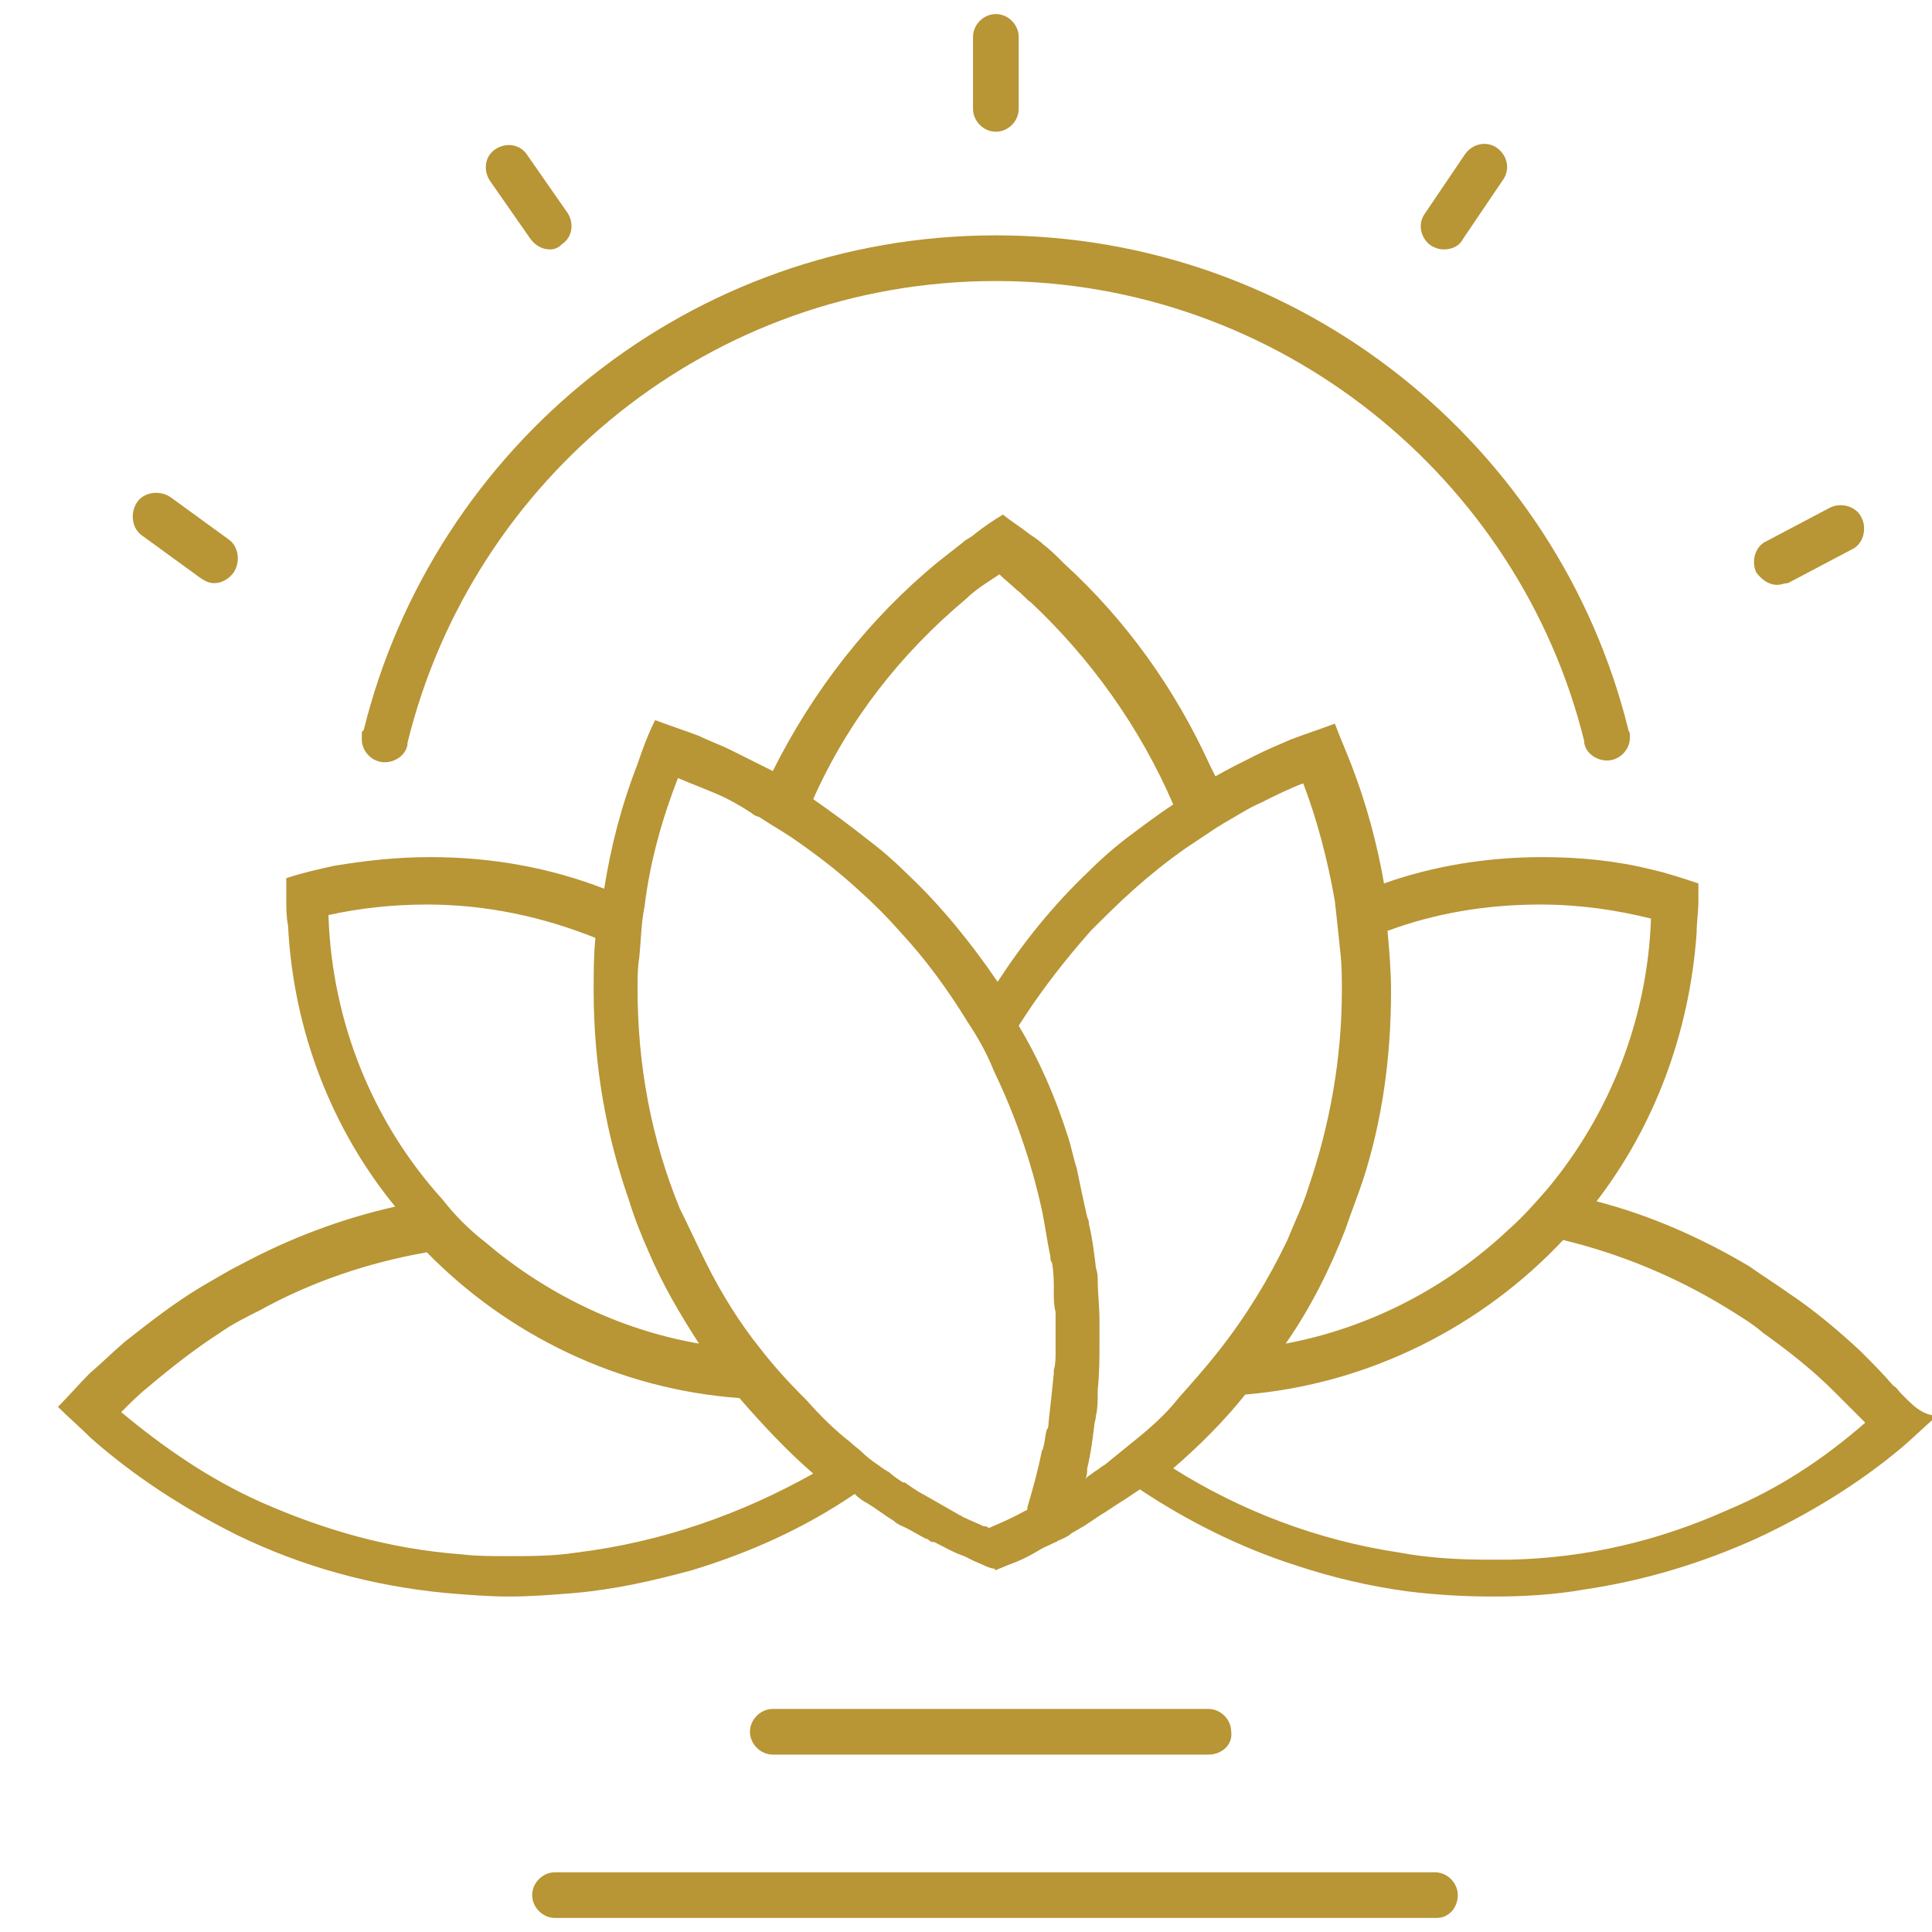
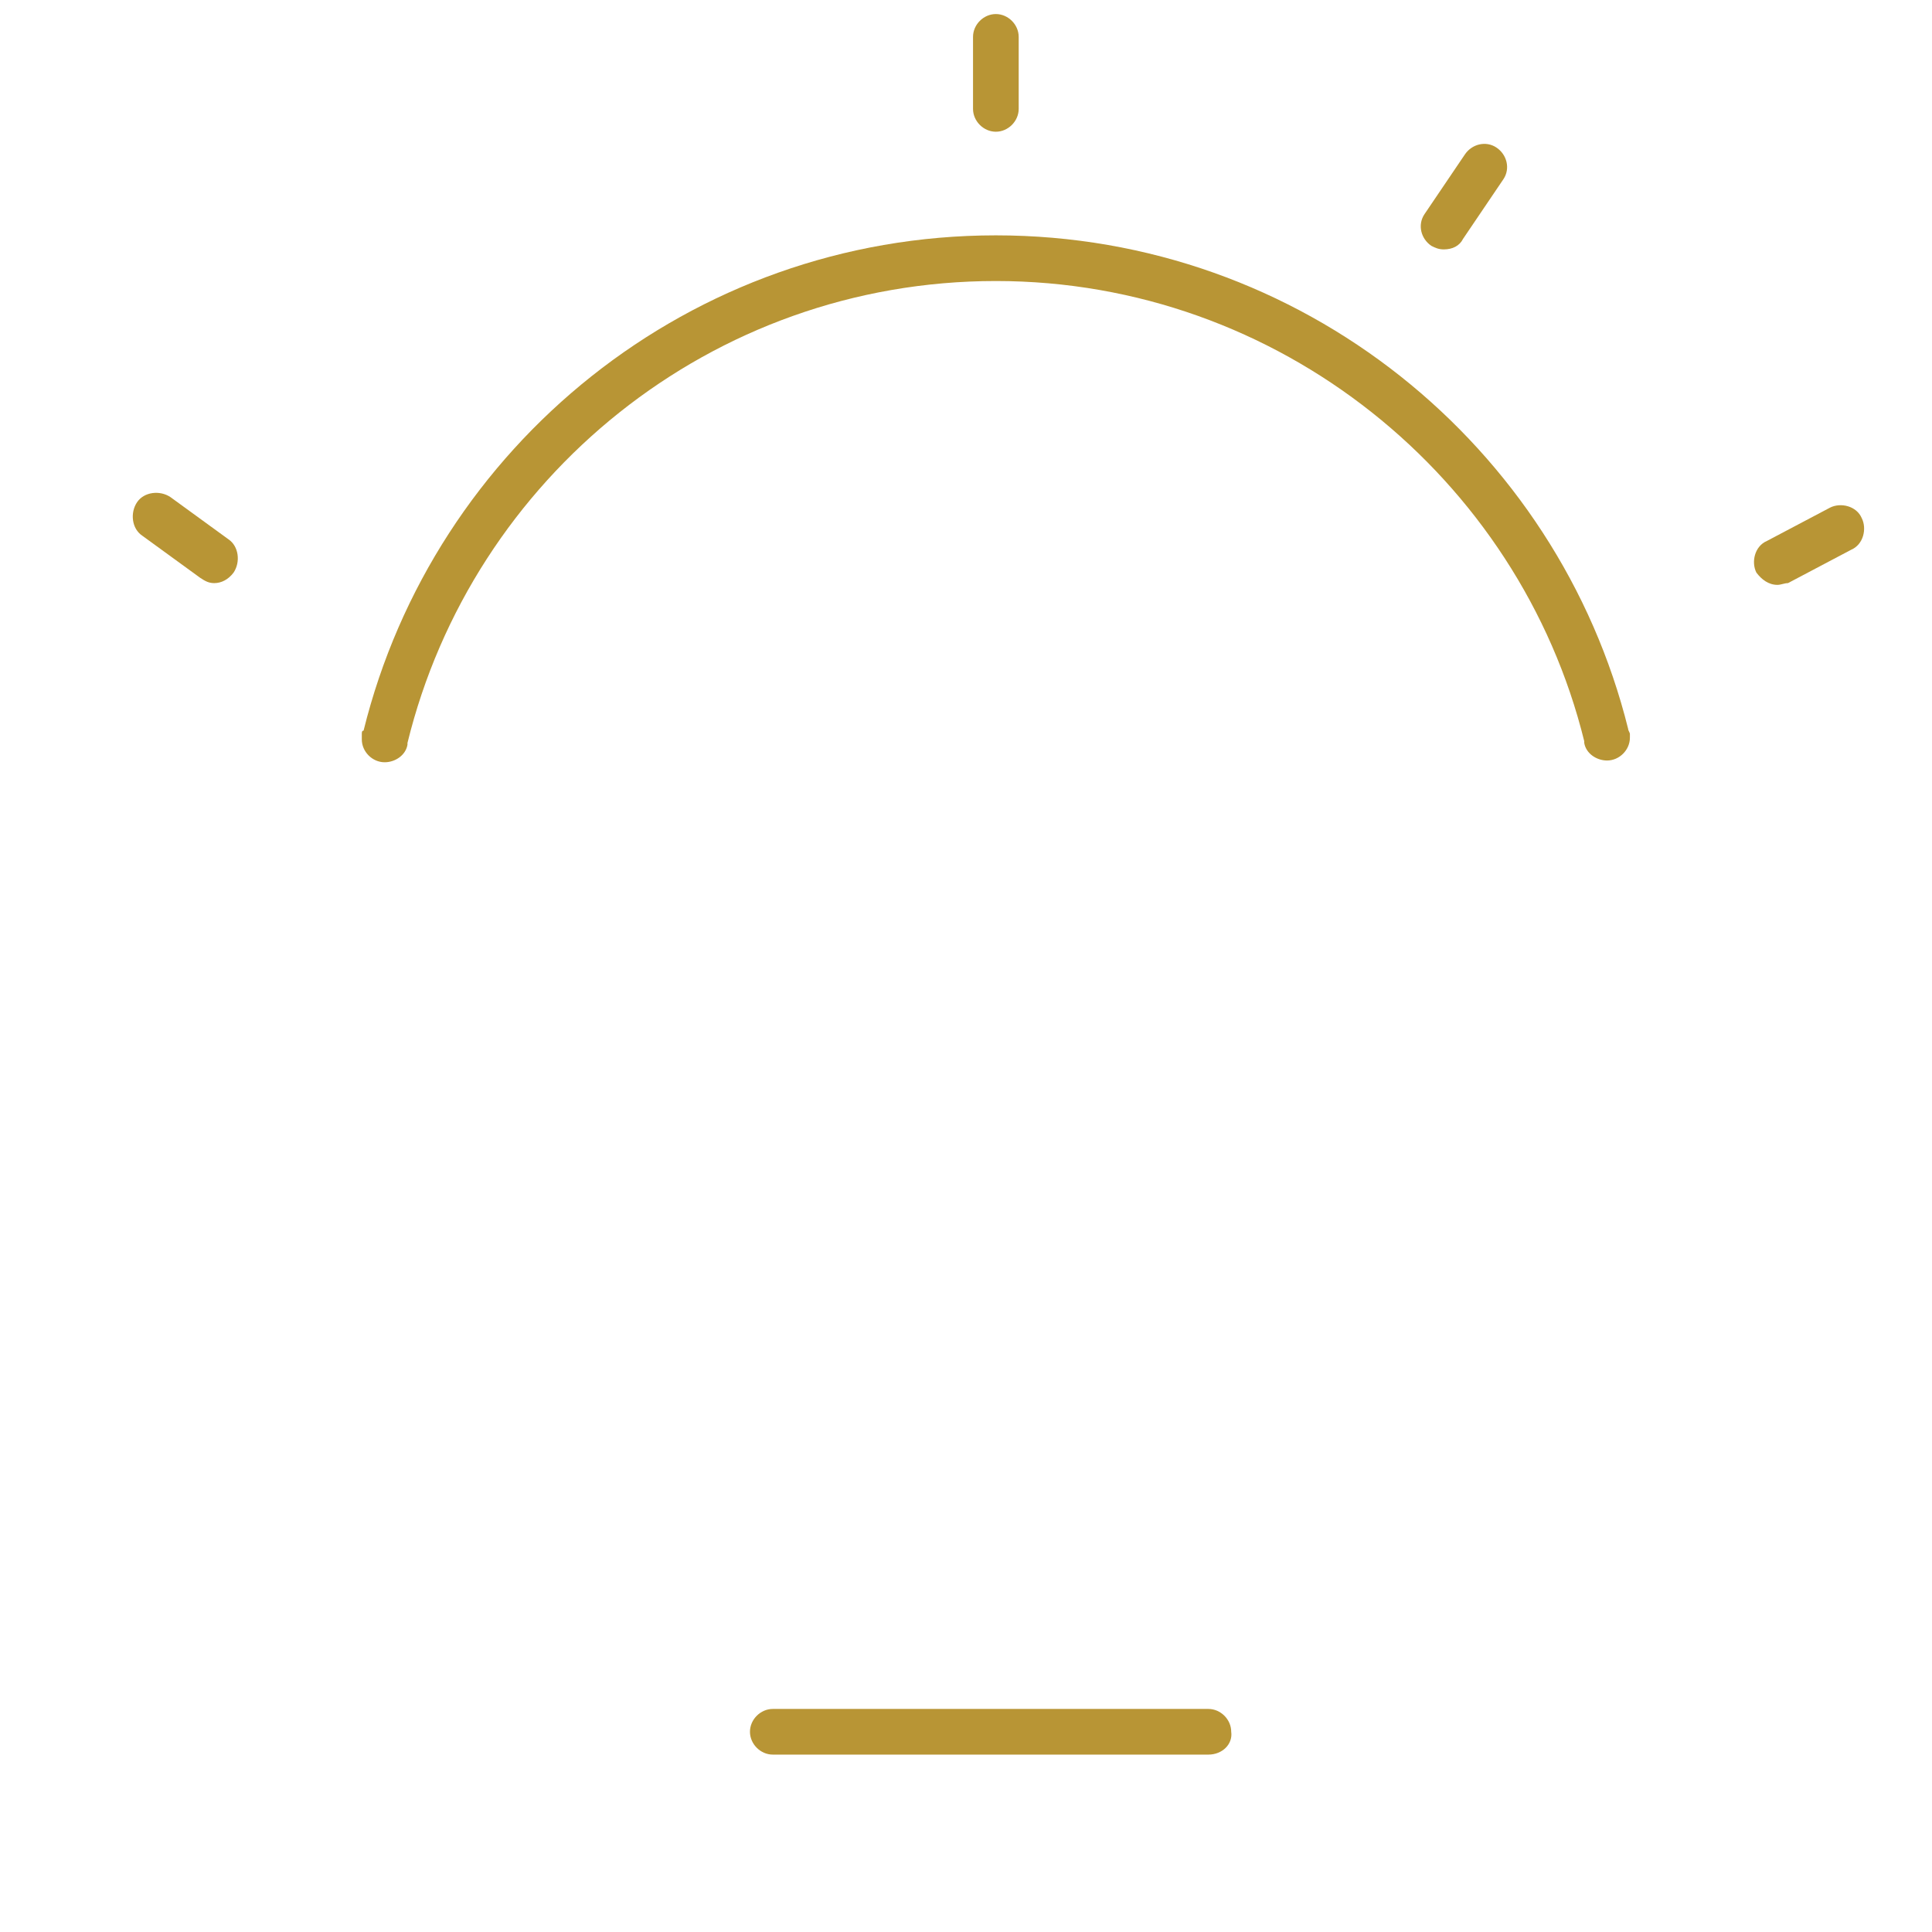
<svg xmlns="http://www.w3.org/2000/svg" version="1.1" id="Ebene_1" x="0px" y="0px" viewBox="0 0 110 110" style="enable-background:new 0 0 110 110;" xml:space="preserve">
  <style type="text/css"> .st0{fill:#B89535;} </style>
  <g>
-     <path class="st0" d="M81.8,109.2H31.6c-0.7,0-1.3-0.6-1.3-1.3s0.6-1.3,1.3-1.3h50.1c0.7,0,1.3,0.6,1.3,1.3S82.5,109.2,81.8,109.2z" />
    <path class="st0" d="M68.8,99.9H44c-0.7,0-1.3-0.6-1.3-1.3c0-0.7,0.6-1.3,1.3-1.3h24.8c0.7,0,1.3,0.6,1.3,1.3 C70.2,99.3,69.6,99.9,68.8,99.9z" />
    <path class="st0" d="M56.7,7.5c-0.7,0-1.3-0.6-1.3-1.3V2.1c0-0.7,0.6-1.3,1.3-1.3c0.7,0,1.3,0.6,1.3,1.3v4.1 C58,6.9,57.4,7.5,56.7,7.5z" />
    <path class="st0" d="M82.2,14.2c-0.3,0-0.5-0.1-0.7-0.2c-0.6-0.4-0.8-1.2-0.4-1.8l2.3-3.4c0.4-0.6,1.2-0.8,1.8-0.4 c0.6,0.4,0.8,1.2,0.4,1.8l-2.3,3.4C83.1,14,82.7,14.2,82.2,14.2z" />
    <path class="st0" d="M101.2,33.3c-0.5,0-0.9-0.3-1.2-0.7c-0.3-0.6-0.1-1.5,0.6-1.8l3.6-1.9c0.6-0.3,1.5-0.1,1.8,0.6 c0.3,0.6,0.1,1.5-0.6,1.8l-3.6,1.9C101.6,33.2,101.4,33.3,101.2,33.3z" />
-     <path class="st0" d="M31.3,14.2c-0.4,0-0.8-0.2-1.1-0.6l-2.3-3.3c-0.4-0.6-0.3-1.4,0.3-1.8c0.6-0.4,1.4-0.3,1.8,0.3l2.3,3.3 c0.4,0.6,0.3,1.4-0.3,1.8C31.8,14.1,31.6,14.2,31.3,14.2z" />
    <path class="st0" d="M12.2,33.2c-0.3,0-0.5-0.1-0.8-0.3l-3.3-2.4c-0.6-0.4-0.7-1.3-0.3-1.9c0.4-0.6,1.3-0.7,1.9-0.3l3.3,2.4 c0.6,0.4,0.7,1.3,0.3,1.9C13,33,12.6,33.2,12.2,33.2z" />
    <path class="st0" d="M92.8,42c0,0.7-0.6,1.3-1.3,1.3c-0.6,0-1.2-0.4-1.3-1c0,0,0,0,0-0.1C86.5,27.2,72.8,16,56.7,16 c-16.2,0-29.8,11.2-33.5,26.3c0,0,0,0,0,0.1c-0.1,0.6-0.7,1-1.3,1c-0.7,0-1.3-0.6-1.3-1.3c0-0.1,0-0.2,0-0.3c0-0.1,0-0.2,0.1-0.2 c4-16.2,18.6-28.2,36-28.2c17.4,0,32,12,36,28.1c0,0.1,0.1,0.2,0.1,0.3C92.8,41.9,92.8,42,92.8,42z" />
-     <path class="st0" d="M108.2,79.3c-0.1-0.1-0.2-0.3-0.4-0.4c-0.6-0.7-1.2-1.3-1.9-2c-1.3-1.2-2.6-2.3-4.1-3.3 c-0.7-0.5-1.5-1-2.2-1.5c-2.7-1.6-5.6-2.9-8.7-3.7c3.3-4.3,5.3-9.6,5.7-15.3c0-0.6,0.1-1.2,0.1-1.8c0-0.3,0-0.7,0-1 c-0.9-0.3-1.8-0.6-2.7-0.8c-2-0.5-4.1-0.7-6.2-0.7c-3.1,0-6.2,0.5-9,1.5c-0.4-2.3-1-4.5-1.8-6.6c-0.3-0.8-0.7-1.7-1-2.5 c-0.8,0.3-1.7,0.6-2.5,0.9c-0.7,0.3-1.4,0.6-2,0.9c-0.8,0.4-1.6,0.8-2.3,1.2c-0.1-0.2-0.2-0.4-0.3-0.6c0,0,0,0,0,0 c-2-4.4-4.8-8.3-8.3-11.5c-0.4-0.4-0.8-0.8-1.2-1.1c-0.2-0.2-0.5-0.4-0.8-0.6c-0.5-0.4-1-0.7-1.5-1.1c-0.5,0.3-1.1,0.7-1.6,1.1 c-0.2,0.2-0.5,0.3-0.7,0.5c-0.5,0.4-0.9,0.7-1.4,1.1c-3.9,3.2-7.1,7.3-9.4,11.9c0,0,0,0.1,0,0.1c0,0,0-0.1,0-0.1 c-0.8-0.4-1.6-0.8-2.4-1.2c-0.6-0.3-1.2-0.5-1.8-0.8c-0.8-0.3-1.7-0.6-2.5-0.9c-0.4,0.8-0.7,1.6-1,2.5c-0.9,2.3-1.5,4.6-1.9,7.1 c-3.1-1.2-6.4-1.8-9.9-1.8c-1.9,0-3.7,0.2-5.5,0.5c-0.9,0.2-1.8,0.4-2.7,0.7c0,0.4,0,0.8,0,1.2c0,0.5,0,1,0.1,1.5 c0.3,6,2.5,11.6,6.1,16c-3.1,0.7-6,1.8-8.8,3.3c-0.8,0.4-1.6,0.9-2.3,1.3c-1.5,0.9-2.9,2-4.3,3.1c-0.7,0.6-1.3,1.2-2,1.8l0,0 c-0.6,0.6-1.2,1.3-1.8,1.9c0.6,0.6,1.3,1.2,1.9,1.8c2.5,2.2,5.3,4,8.3,5.5c3.7,1.8,7.7,2.9,11.9,3.3c1.2,0.1,2.4,0.2,3.6,0.2 c1.2,0,2.5-0.1,3.7-0.2c0,0,0,0,0,0c2.3-0.2,4.5-0.7,6.7-1.3c3.3-1,6.4-2.4,9.2-4.3c0,0,0.1,0,0.1-0.1c0,0,0,0.1,0,0.1 c0.2,0.2,0.5,0.4,0.7,0.5c0.5,0.3,1,0.7,1.5,1c0.2,0.2,0.5,0.3,0.7,0.4c0.4,0.2,0.7,0.4,1.1,0.6c0.1,0,0.2,0.1,0.2,0.1 c0.1,0.1,0.2,0.1,0.3,0.1c0.6,0.3,1.1,0.6,1.7,0.8c0.2,0.1,0.4,0.2,0.6,0.3c0.3,0.1,0.6,0.3,1,0.4c0.1,0,0.1,0,0.2,0.1 c0.2-0.1,0.5-0.2,0.7-0.3c0.6-0.2,1.2-0.5,1.7-0.8c0.3-0.2,0.6-0.3,1-0.5c0.1,0,0.1-0.1,0.2-0.1c0.2-0.1,0.5-0.2,0.7-0.4 c0.2-0.1,0.5-0.3,0.7-0.4c0.3-0.2,0.6-0.4,0.9-0.6c0.5-0.3,0.9-0.6,1.4-0.9c0.3-0.2,0.6-0.4,0.9-0.6c2.7,1.8,5.7,3.3,8.8,4.3 c2.1,0.7,4.2,1.2,6.4,1.5c1.6,0.2,3.2,0.3,4.9,0.3c1.8,0,3.5-0.1,5.2-0.4c3.4-0.5,6.7-1.5,9.8-2.9c3-1.4,5.8-3.1,8.3-5.2 c0.7-0.6,1.3-1.2,2-1.8C109.4,80.6,108.8,79.9,108.2,79.3z M77.6,67.2c1.1-3.4,1.6-7,1.6-10.8c0-1.1-0.1-2.3-0.2-3.4 c2.7-1,5.6-1.5,8.7-1.5c2.2,0,4.3,0.3,6.3,0.8c-0.2,5.8-2.4,11.2-5.9,15.4c-0.7,0.8-1.4,1.6-2.2,2.3c-3.5,3.3-7.9,5.6-12.7,6.5 c1.4-2,2.5-4.2,3.4-6.5C76.9,69.1,77.3,68.1,77.6,67.2z M55,34.1c0.3-0.3,0.7-0.6,1-0.8c0.3-0.2,0.6-0.4,0.9-0.6 c0.3,0.3,0.7,0.6,1,0.9c0.3,0.2,0.5,0.5,0.8,0.7c3.4,3.2,6.2,7.1,8.1,11.5c-0.9,0.6-1.7,1.2-2.5,1.8c-0.8,0.6-1.6,1.3-2.3,2 c-2,1.9-3.7,4-5.2,6.3c-1.5-2.2-3.2-4.3-5.1-6.1c-0.7-0.7-1.5-1.4-2.3-2c-1-0.8-2.1-1.6-3.1-2.3C48.3,41,51.3,37.2,55,34.1z M18.7,52.1c1.8-0.4,3.7-0.6,5.6-0.6c3.4,0,6.6,0.7,9.6,1.9c-0.1,1-0.1,2-0.1,3c0,4.2,0.7,8.2,2,11.9c0.3,1,0.7,2,1.1,2.9 c0.8,1.9,1.8,3.6,2.9,5.3c-4.6-0.8-8.8-2.9-12.2-5.8c-0.9-0.7-1.7-1.5-2.4-2.4C21.3,64,18.9,58.3,18.7,52.1z M32.8,88.4 c-1.3,0.2-2.6,0.2-3.9,0.2c-0.9,0-1.8,0-2.6-0.1c-4.1-0.3-7.9-1.4-11.5-3c-2.9-1.3-5.5-3.1-7.9-5.1c0.5-0.5,1-1,1.5-1.4 c1.3-1.1,2.7-2.2,4.1-3.1c0.7-0.5,1.5-0.9,2.3-1.3c2.9-1.6,6.1-2.7,9.5-3.3c4.6,4.7,10.9,7.8,17.8,8.3c1.3,1.5,2.7,3,4.2,4.3 C42.2,86.2,37.7,87.8,32.8,88.4z M60.1,75.9c0,0.4,0,0.7,0,1.1c0,0.3,0,0.7-0.1,1c0,0.1,0,0.1,0,0.2c-0.1,1-0.2,1.9-0.3,2.8 c0,0.1,0,0.3-0.1,0.4c-0.1,0.3-0.1,0.7-0.2,1c0,0.1-0.1,0.2-0.1,0.3c-0.2,1-0.5,2.1-0.8,3.1c0,0.1,0,0.2-0.1,0.2 c-0.7,0.4-1.4,0.7-2.1,1c-0.1-0.1-0.2-0.1-0.3-0.1h0c-0.4-0.2-0.7-0.3-1.1-0.5c-0.1,0-0.1-0.1-0.2-0.1c-0.7-0.4-1.4-0.8-2.1-1.2 c-0.4-0.2-0.8-0.5-1.1-0.7c0,0,0,0-0.1,0c-0.3-0.2-0.6-0.4-0.8-0.6c-0.1,0-0.1-0.1-0.2-0.1c-0.4-0.3-0.9-0.6-1.3-1 c-0.2-0.2-0.5-0.4-0.7-0.6c-0.9-0.7-1.7-1.5-2.5-2.4c-0.1-0.1-0.2-0.2-0.3-0.3c-0.8-0.8-1.6-1.7-2.3-2.6c-1.2-1.5-2.2-3.1-3.1-4.9 c-0.5-1-1-2.1-1.5-3.1c-1.6-3.9-2.4-8.1-2.4-12.5c0-0.6,0-1.2,0.1-1.8c0.1-1,0.1-1.9,0.3-2.9c0.3-2.5,1-5,1.9-7.3 c0.7,0.3,1.5,0.6,2.2,0.9c0.7,0.3,1.4,0.7,2,1.1c0.1,0.1,0.3,0.2,0.4,0.2c0.6,0.4,1.3,0.8,1.9,1.2c1.3,0.9,2.5,1.8,3.7,2.9 c0.9,0.8,1.7,1.6,2.4,2.4c1.5,1.6,2.8,3.4,3.9,5.2c0.6,0.9,1.1,1.8,1.5,2.8c1.2,2.5,2.1,5.1,2.7,7.8c0.2,0.9,0.3,1.8,0.5,2.7v0 c0,0.1,0,0.3,0.1,0.4C60,72.5,60,73,60,73.4c0,0.1,0,0.2,0,0.3c0,0.3,0,0.6,0.1,1c0,0.3,0,0.5,0,0.8V75.9z M64.5,82.1 c-0.5,0.4-1.1,0.9-1.6,1.3c-0.2,0.1-0.4,0.3-0.6,0.4c-0.1,0.1-0.3,0.2-0.4,0.3c0,0-0.1,0.1-0.1,0.1c0,0,0,0,0,0 c0.1-0.2,0.1-0.4,0.1-0.6c0.2-0.8,0.3-1.6,0.4-2.4c0-0.2,0.1-0.4,0.1-0.6c0.1-0.4,0.1-0.9,0.1-1.3c0-0.1,0-0.1,0-0.2 c0.1-0.9,0.1-1.8,0.1-2.7v-0.4c0-0.3,0-0.5,0-0.8c0-0.8-0.1-1.6-0.1-2.3c0-0.2,0-0.4-0.1-0.7c0,0,0,0,0,0c-0.1-0.8-0.2-1.7-0.4-2.5 c0-0.1,0-0.2-0.1-0.4c-0.2-0.9-0.4-1.8-0.6-2.8c-0.2-0.6-0.3-1.2-0.5-1.8c-0.7-2.2-1.6-4.3-2.8-6.3c1.2-1.9,2.6-3.7,4.1-5.4 c0.8-0.8,1.6-1.6,2.5-2.4c0.9-0.8,1.9-1.6,2.9-2.3c0.6-0.4,1.2-0.8,1.8-1.2c0.2-0.1,0.3-0.2,0.5-0.3c0.7-0.4,1.3-0.8,2-1.1 c0.8-0.4,1.6-0.8,2.4-1.1c0.8,2.1,1.4,4.4,1.8,6.7c0.1,0.9,0.2,1.8,0.3,2.8c0.1,0.8,0.1,1.5,0.1,2.3c0,3.9-0.7,7.7-1.9,11.2 c-0.3,1-0.8,2-1.2,3c-1.1,2.3-2.4,4.4-3.9,6.3c-0.7,0.9-1.5,1.8-2.3,2.7C66.4,80.5,65.5,81.3,64.5,82.1z M98.3,86 c-3.8,1.7-7.9,2.7-12.3,2.8c-0.4,0-0.8,0-1.3,0c-1.7,0-3.4-0.1-5-0.4c-4.7-0.7-9.1-2.4-12.9-4.8c1.5-1.3,2.9-2.7,4.1-4.2 c7.1-0.6,13.5-3.9,18.1-8.8c3.3,0.8,6.4,2.1,9.2,3.8c0.8,0.5,1.5,0.9,2.2,1.5c1.4,1,2.8,2.1,4,3.3c0.6,0.6,1.2,1.2,1.8,1.8 C103.8,83.1,101.2,84.8,98.3,86z" />
  </g>
</svg>